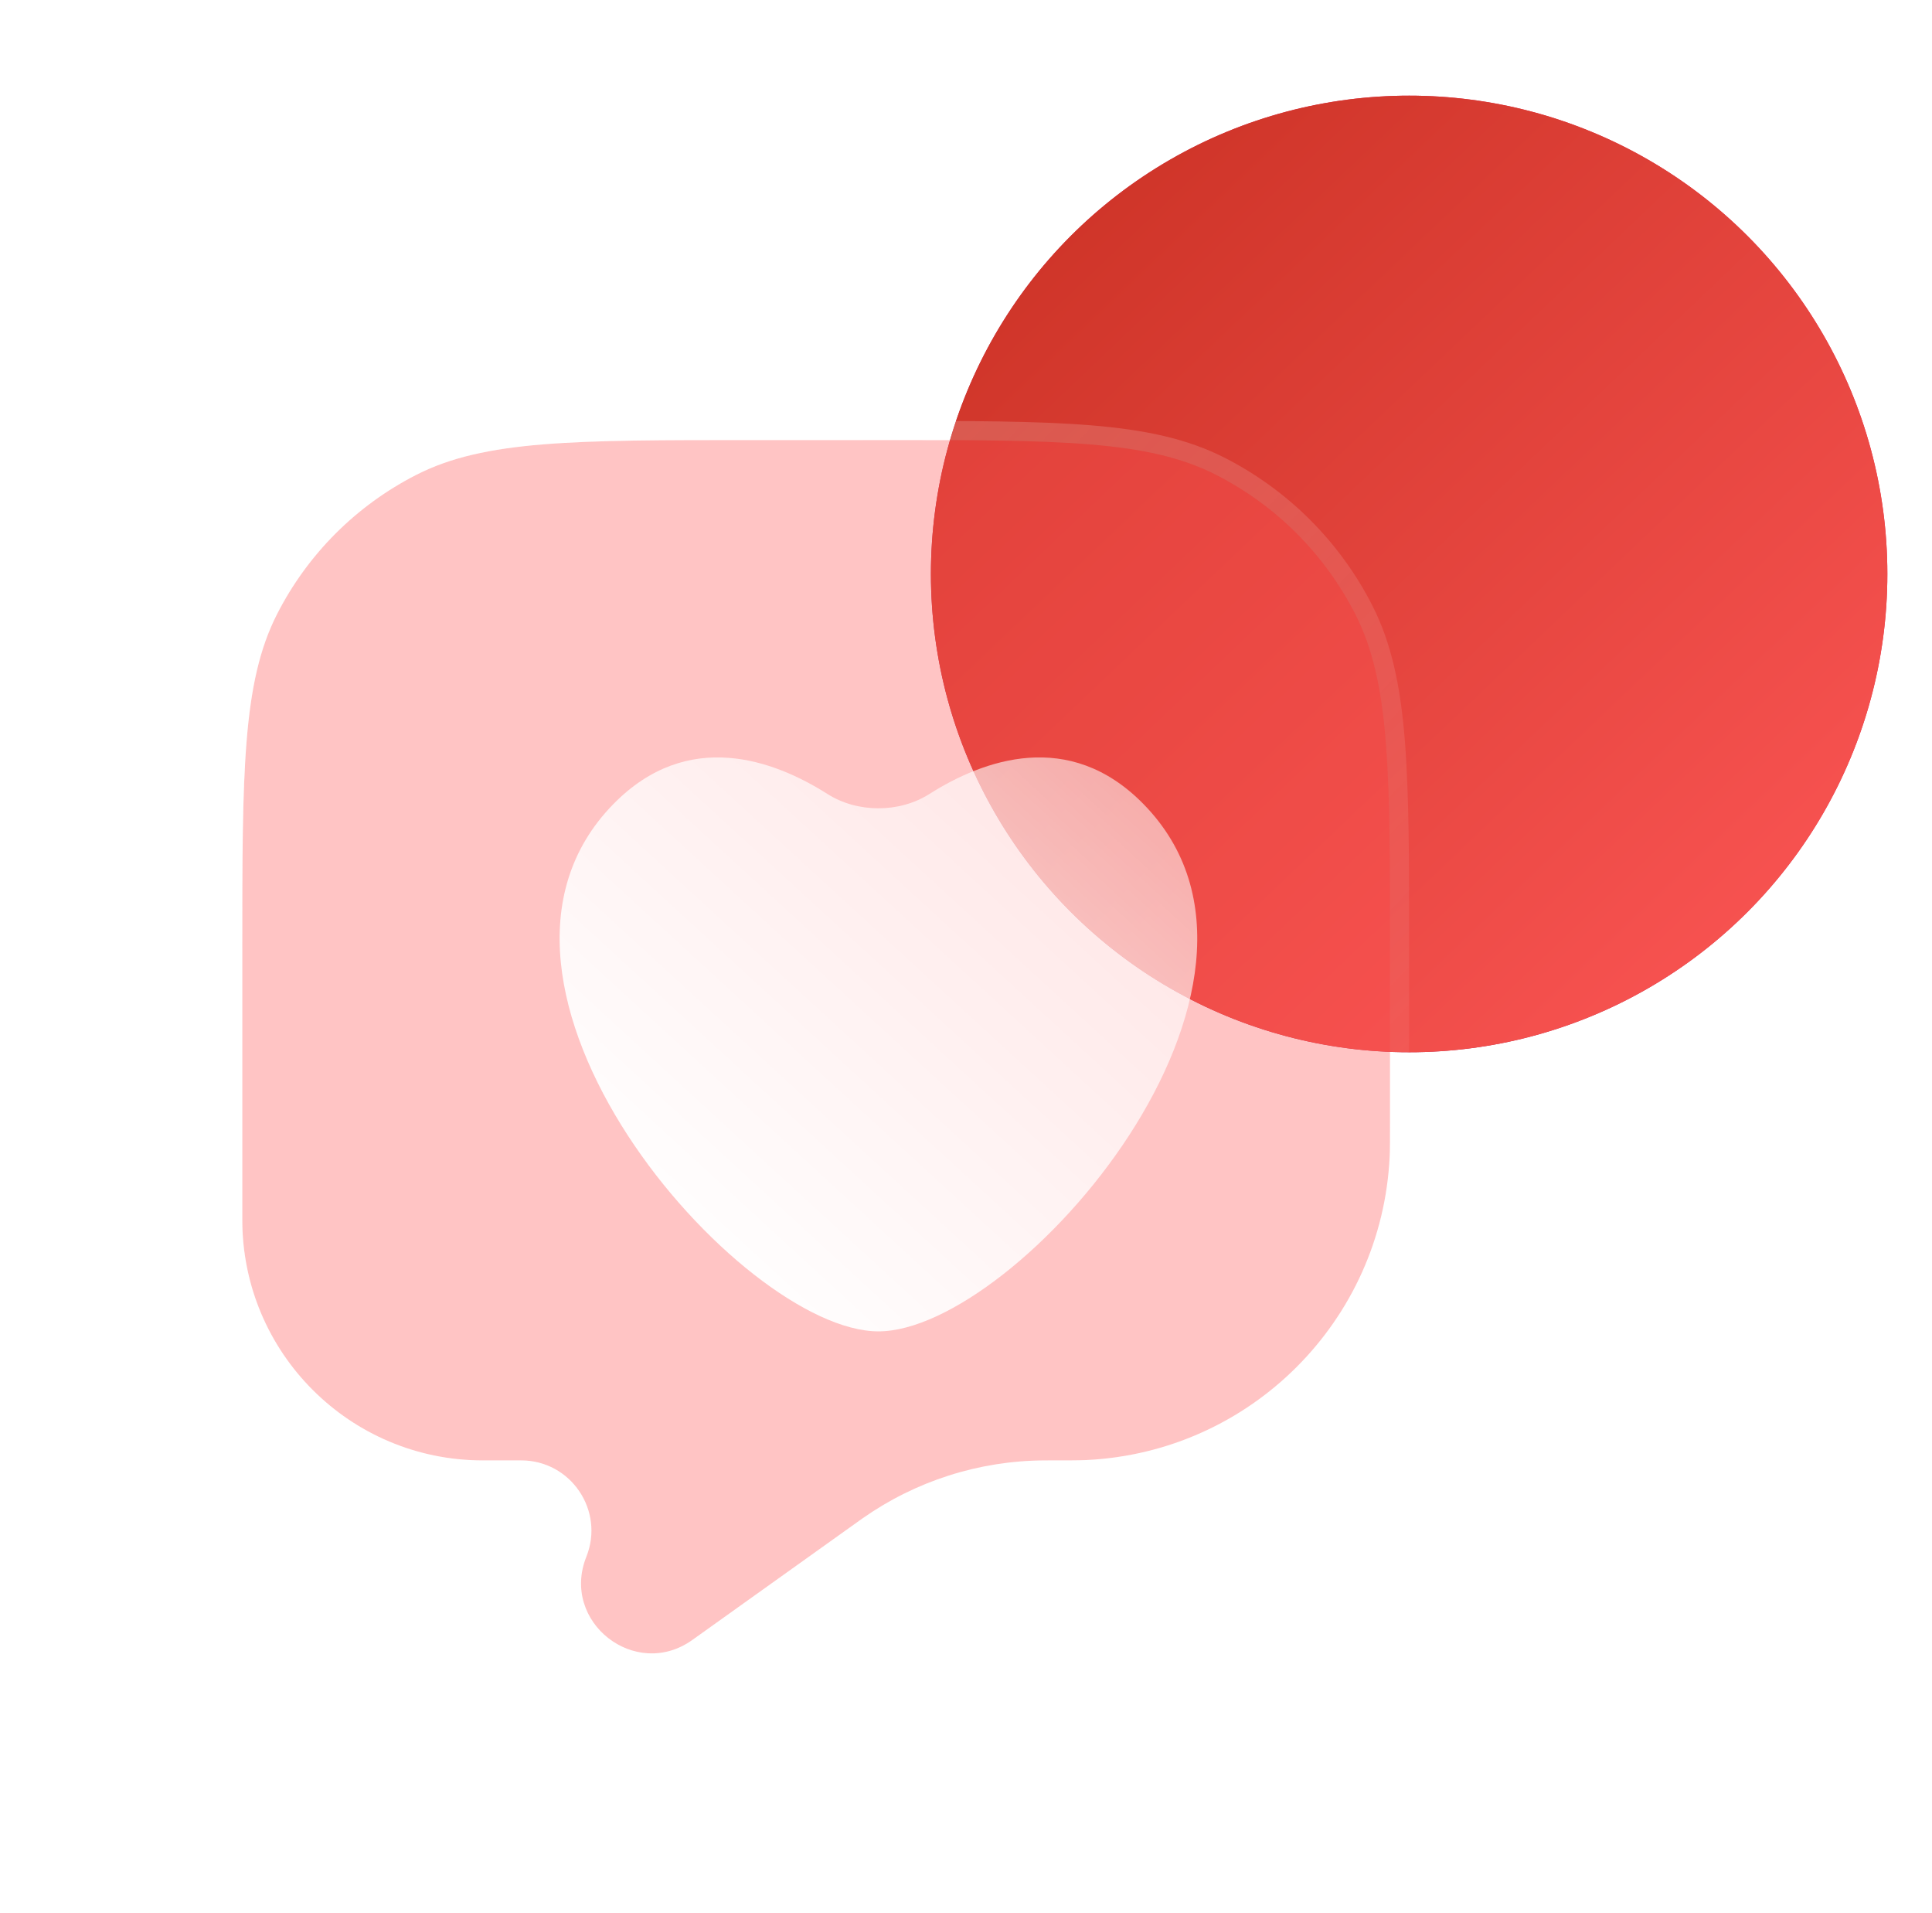
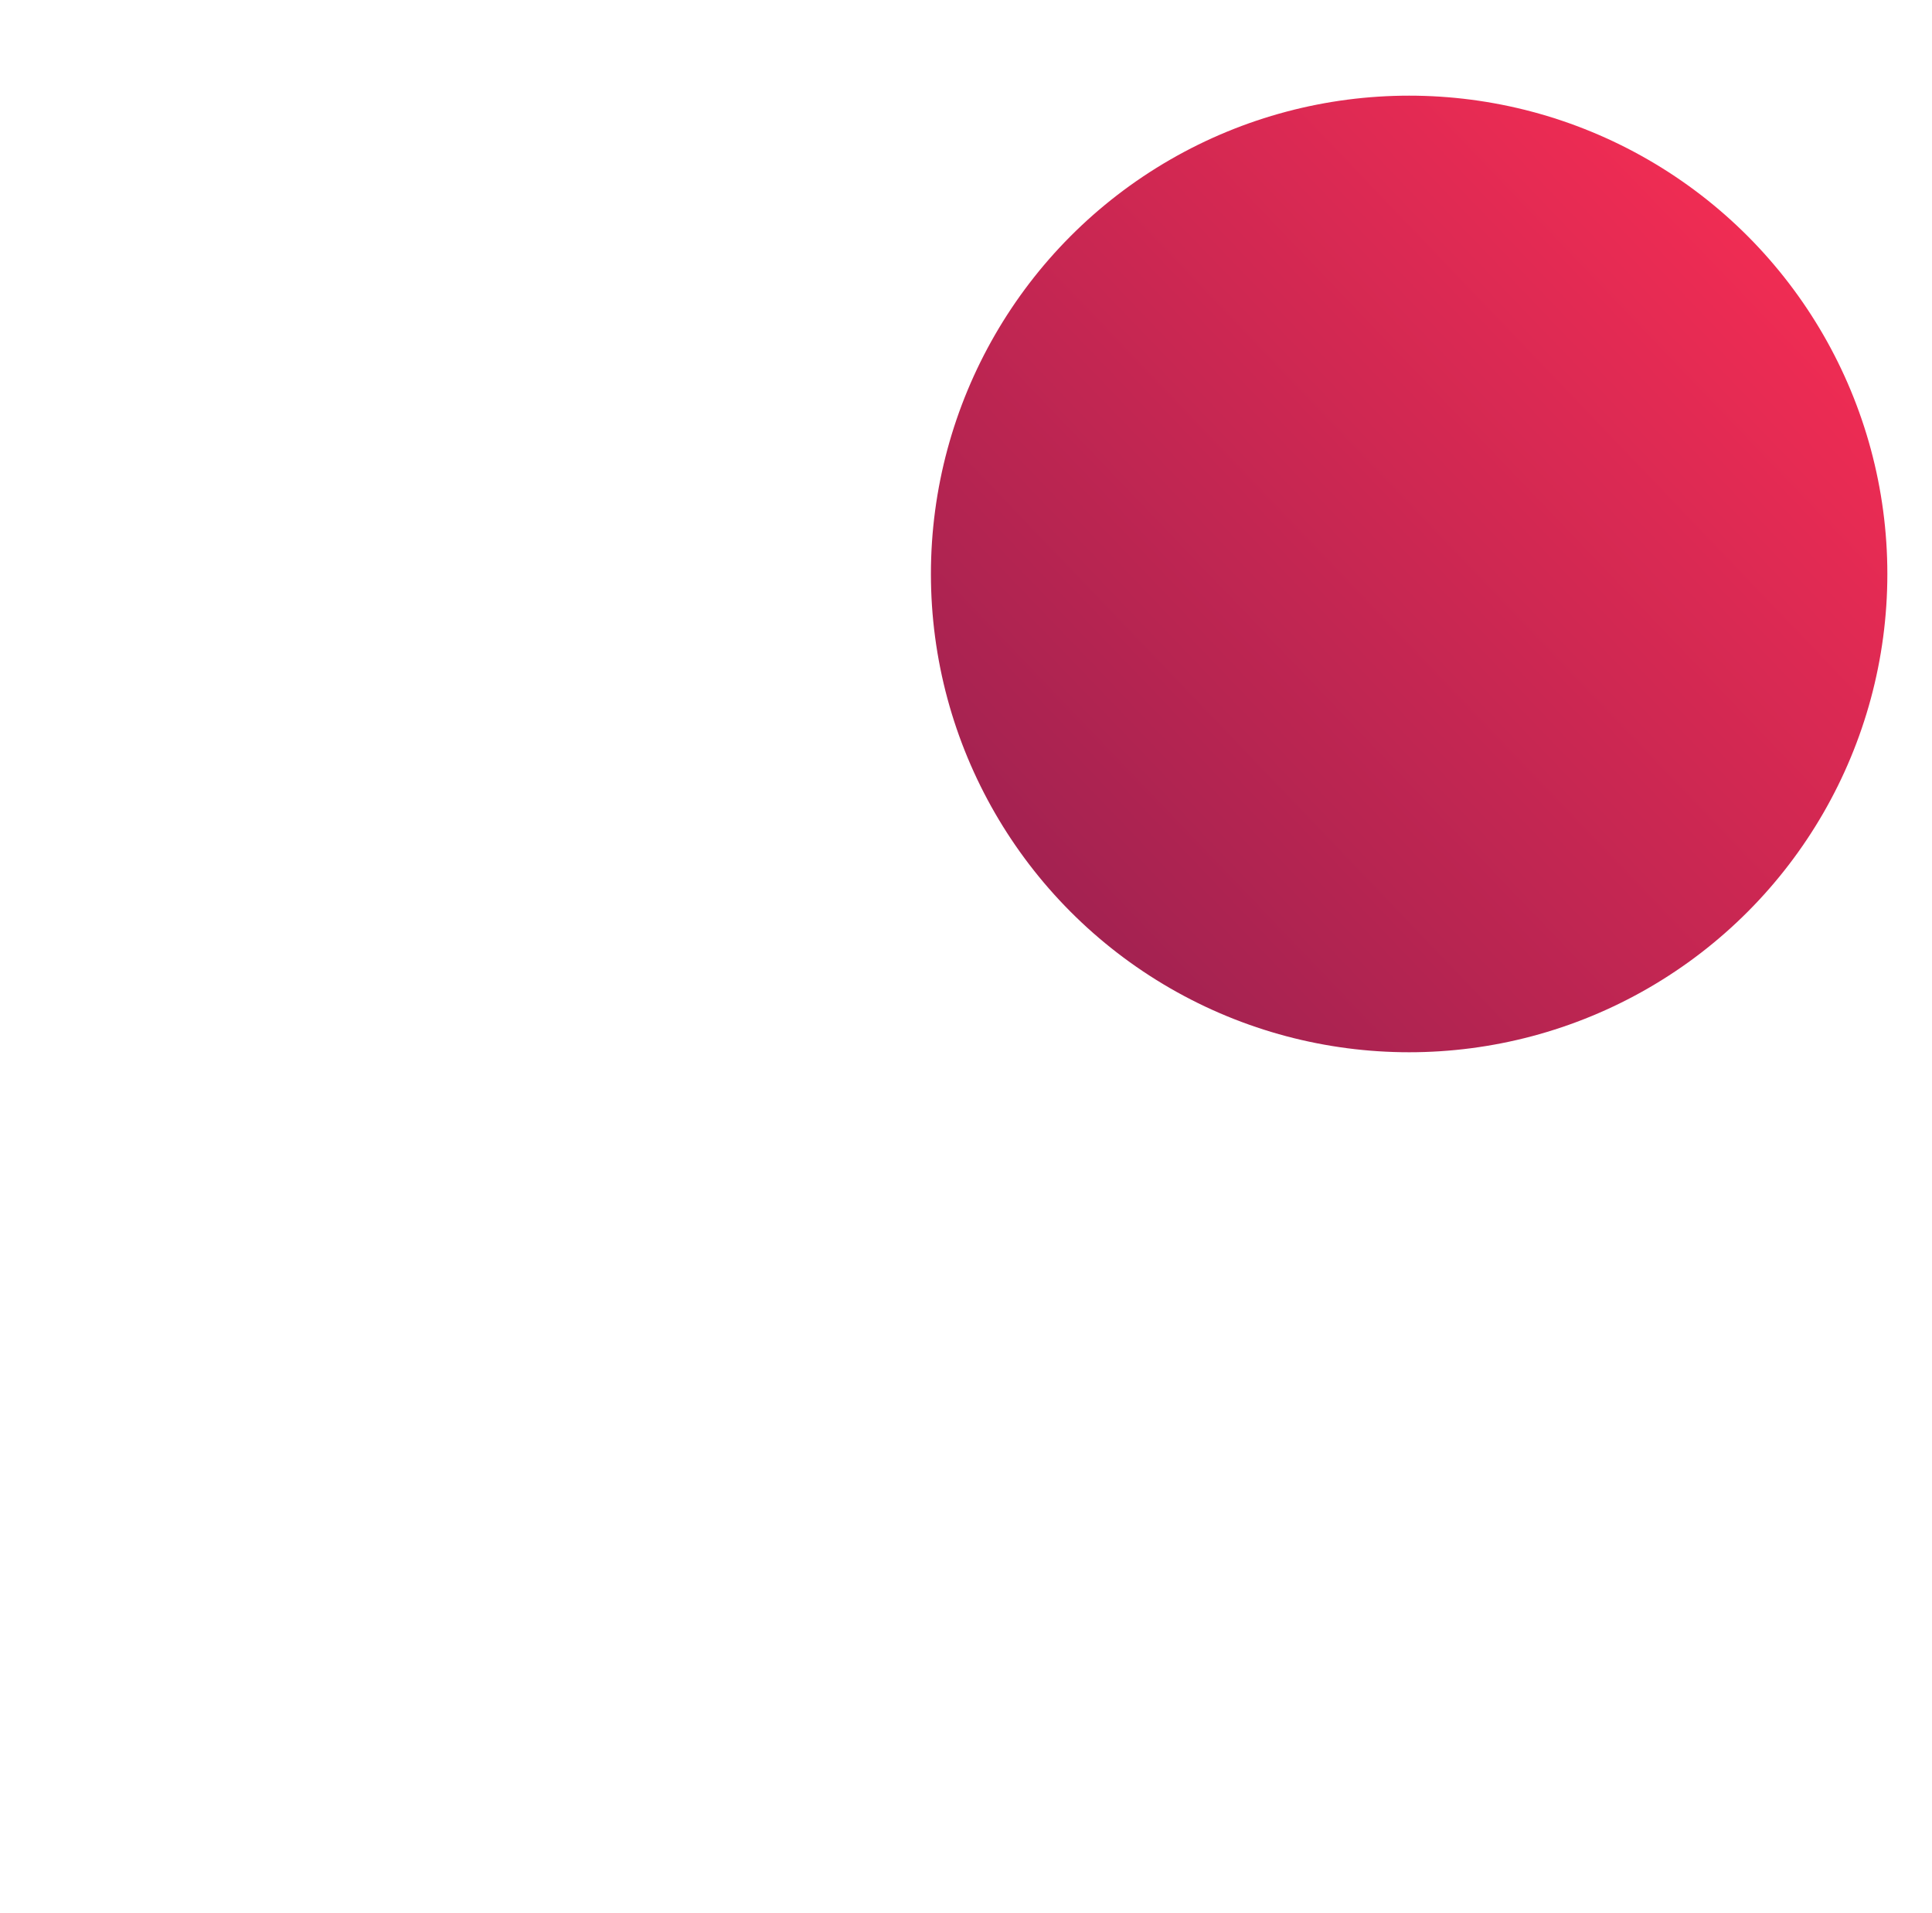
<svg xmlns="http://www.w3.org/2000/svg" width="101" height="100" viewBox="0 0 101 100" fill="none">
  <circle cx="73.666" cy="30" r="25" fill="url(#paint0_linear_189_692)" />
-   <circle cx="73.666" cy="30" r="25" fill="url(#paint1_linear_189_692)" />
  <g filter="url(#filter0_b_189_692)">
-     <path fill-rule="evenodd" clip-rule="evenodd" d="M70.85 32.1C72.666 35.665 72.666 40.333 72.666 49.667V58.663C72.666 59.595 72.666 60.061 72.648 60.455C72.241 69.04 65.373 75.908 56.788 76.315C56.394 76.333 55.874 76.333 54.834 76.333L54.568 76.334C51.167 76.356 47.854 77.417 45.074 79.376L44.897 79.502L36.195 85.718C33.212 87.849 29.291 84.771 30.653 81.368C31.617 78.956 29.841 76.333 27.244 76.333H25.239C18.295 76.333 12.666 70.705 12.666 63.761V49.667C12.666 40.333 12.666 35.665 14.483 32.1C16.081 28.964 18.631 26.414 21.767 24.817C25.332 23 29.999 23 39.333 23H46C55.334 23 60.001 23 63.566 24.817C66.702 26.414 69.252 28.964 70.85 32.1Z" fill="#FF5858" fill-opacity="0.35" />
-     <path d="M73.166 49.667V49.643C73.166 44.996 73.166 41.479 72.938 38.679C72.708 35.869 72.246 33.738 71.295 31.873C69.65 28.643 67.023 26.017 63.793 24.371C61.928 23.421 59.797 22.958 56.987 22.729C54.188 22.5 50.671 22.5 46.023 22.5H46H39.333H39.309C34.662 22.5 31.145 22.5 28.346 22.729C25.536 22.958 23.404 23.421 21.54 24.371C18.31 26.017 15.683 28.643 14.038 31.873C13.087 33.738 12.625 35.869 12.395 38.679C12.166 41.479 12.166 44.996 12.166 49.643V49.667V63.761C12.166 70.981 18.019 76.833 25.239 76.833H27.244C29.488 76.833 31.022 79.099 30.189 81.182C28.642 85.049 33.096 88.546 36.485 86.125L45.187 79.909L45.188 79.909L45.362 79.785C45.362 79.784 45.363 79.784 45.363 79.784C48.059 77.885 51.271 76.855 54.569 76.834C54.57 76.834 54.57 76.834 54.571 76.834L54.834 76.833H54.835H54.858C55.876 76.833 56.406 76.833 56.812 76.814C65.654 76.395 72.729 69.321 73.147 60.478C73.166 60.073 73.166 59.596 73.166 58.682V58.663V49.667Z" stroke="url(#paint2_linear_189_692)" stroke-linecap="round" />
-   </g>
+     </g>
  <g filter="url(#filter1_d_189_692)">
-     <path d="M45.334 38.243C48.124 36.474 52.629 34.8 56.519 38.768C65.754 48.185 49.917 66.333 42.666 66.333C35.416 66.333 19.579 48.185 28.814 38.768C32.704 34.8 37.209 36.474 39.999 38.243C41.575 39.243 43.758 39.243 45.334 38.243Z" fill="url(#paint3_linear_189_692)" />
-   </g>
+     </g>
  <defs>
    <filter id="filter0_b_189_692" x="-12.334" y="-2" width="110" height="113.426" filterUnits="userSpaceOnUse" color-interpolation-filters="sRGB">
      <feFlood flood-opacity="0" result="BackgroundImageFix" />
      <feGaussianBlur in="BackgroundImageFix" stdDeviation="12" />
      <feComposite in2="SourceAlpha" operator="in" result="effect1_backgroundBlur_189_692" />
      <feBlend mode="normal" in="SourceGraphic" in2="effect1_backgroundBlur_189_692" result="shape" />
    </filter>
    <filter id="filter1_d_189_692" x="22.744" y="33.077" width="46.357" height="43.023" filterUnits="userSpaceOnUse" color-interpolation-filters="sRGB">
      <feFlood flood-opacity="0" result="BackgroundImageFix" />
      <feColorMatrix in="SourceAlpha" type="matrix" values="0 0 0 0 0 0 0 0 0 0 0 0 0 0 0 0 0 0 127 0" result="hardAlpha" />
      <feOffset dx="3.256" dy="3.256" />
      <feGaussianBlur stdDeviation="3.256" />
      <feColorMatrix type="matrix" values="0 0 0 0 1 0 0 0 0 0.345 0 0 0 0 0.345 0 0 0 0.5 0" />
      <feBlend mode="normal" in2="BackgroundImageFix" result="effect1_dropShadow_189_692" />
      <feBlend mode="normal" in="SourceGraphic" in2="effect1_dropShadow_189_692" result="shape" />
    </filter>
    <linearGradient id="paint0_linear_189_692" x1="48.666" y1="55" x2="99.732" y2="6.113" gradientUnits="userSpaceOnUse">
      <stop stop-color="#942050" />
      <stop offset="1" stop-color="#FF2E54" />
    </linearGradient>
    <linearGradient id="paint1_linear_189_692" x1="99.698" y1="55.006" x2="50.036" y2="2.799" gradientUnits="userSpaceOnUse">
      <stop stop-color="#FF5858" />
      <stop offset="1" stop-color="#C72F21" />
    </linearGradient>
    <linearGradient id="paint2_linear_189_692" x1="12.666" y1="23" x2="76.019" y2="82.874" gradientUnits="userSpaceOnUse">
      <stop stop-color="white" stop-opacity="0.25" />
      <stop offset="1" stop-color="white" stop-opacity="0" />
    </linearGradient>
    <linearGradient id="paint3_linear_189_692" x1="42.947" y1="72.725" x2="84.21" y2="27.783" gradientUnits="userSpaceOnUse">
      <stop stop-color="white" />
      <stop offset="1" stop-color="white" stop-opacity="0.2" />
    </linearGradient>
  </defs>
</svg>